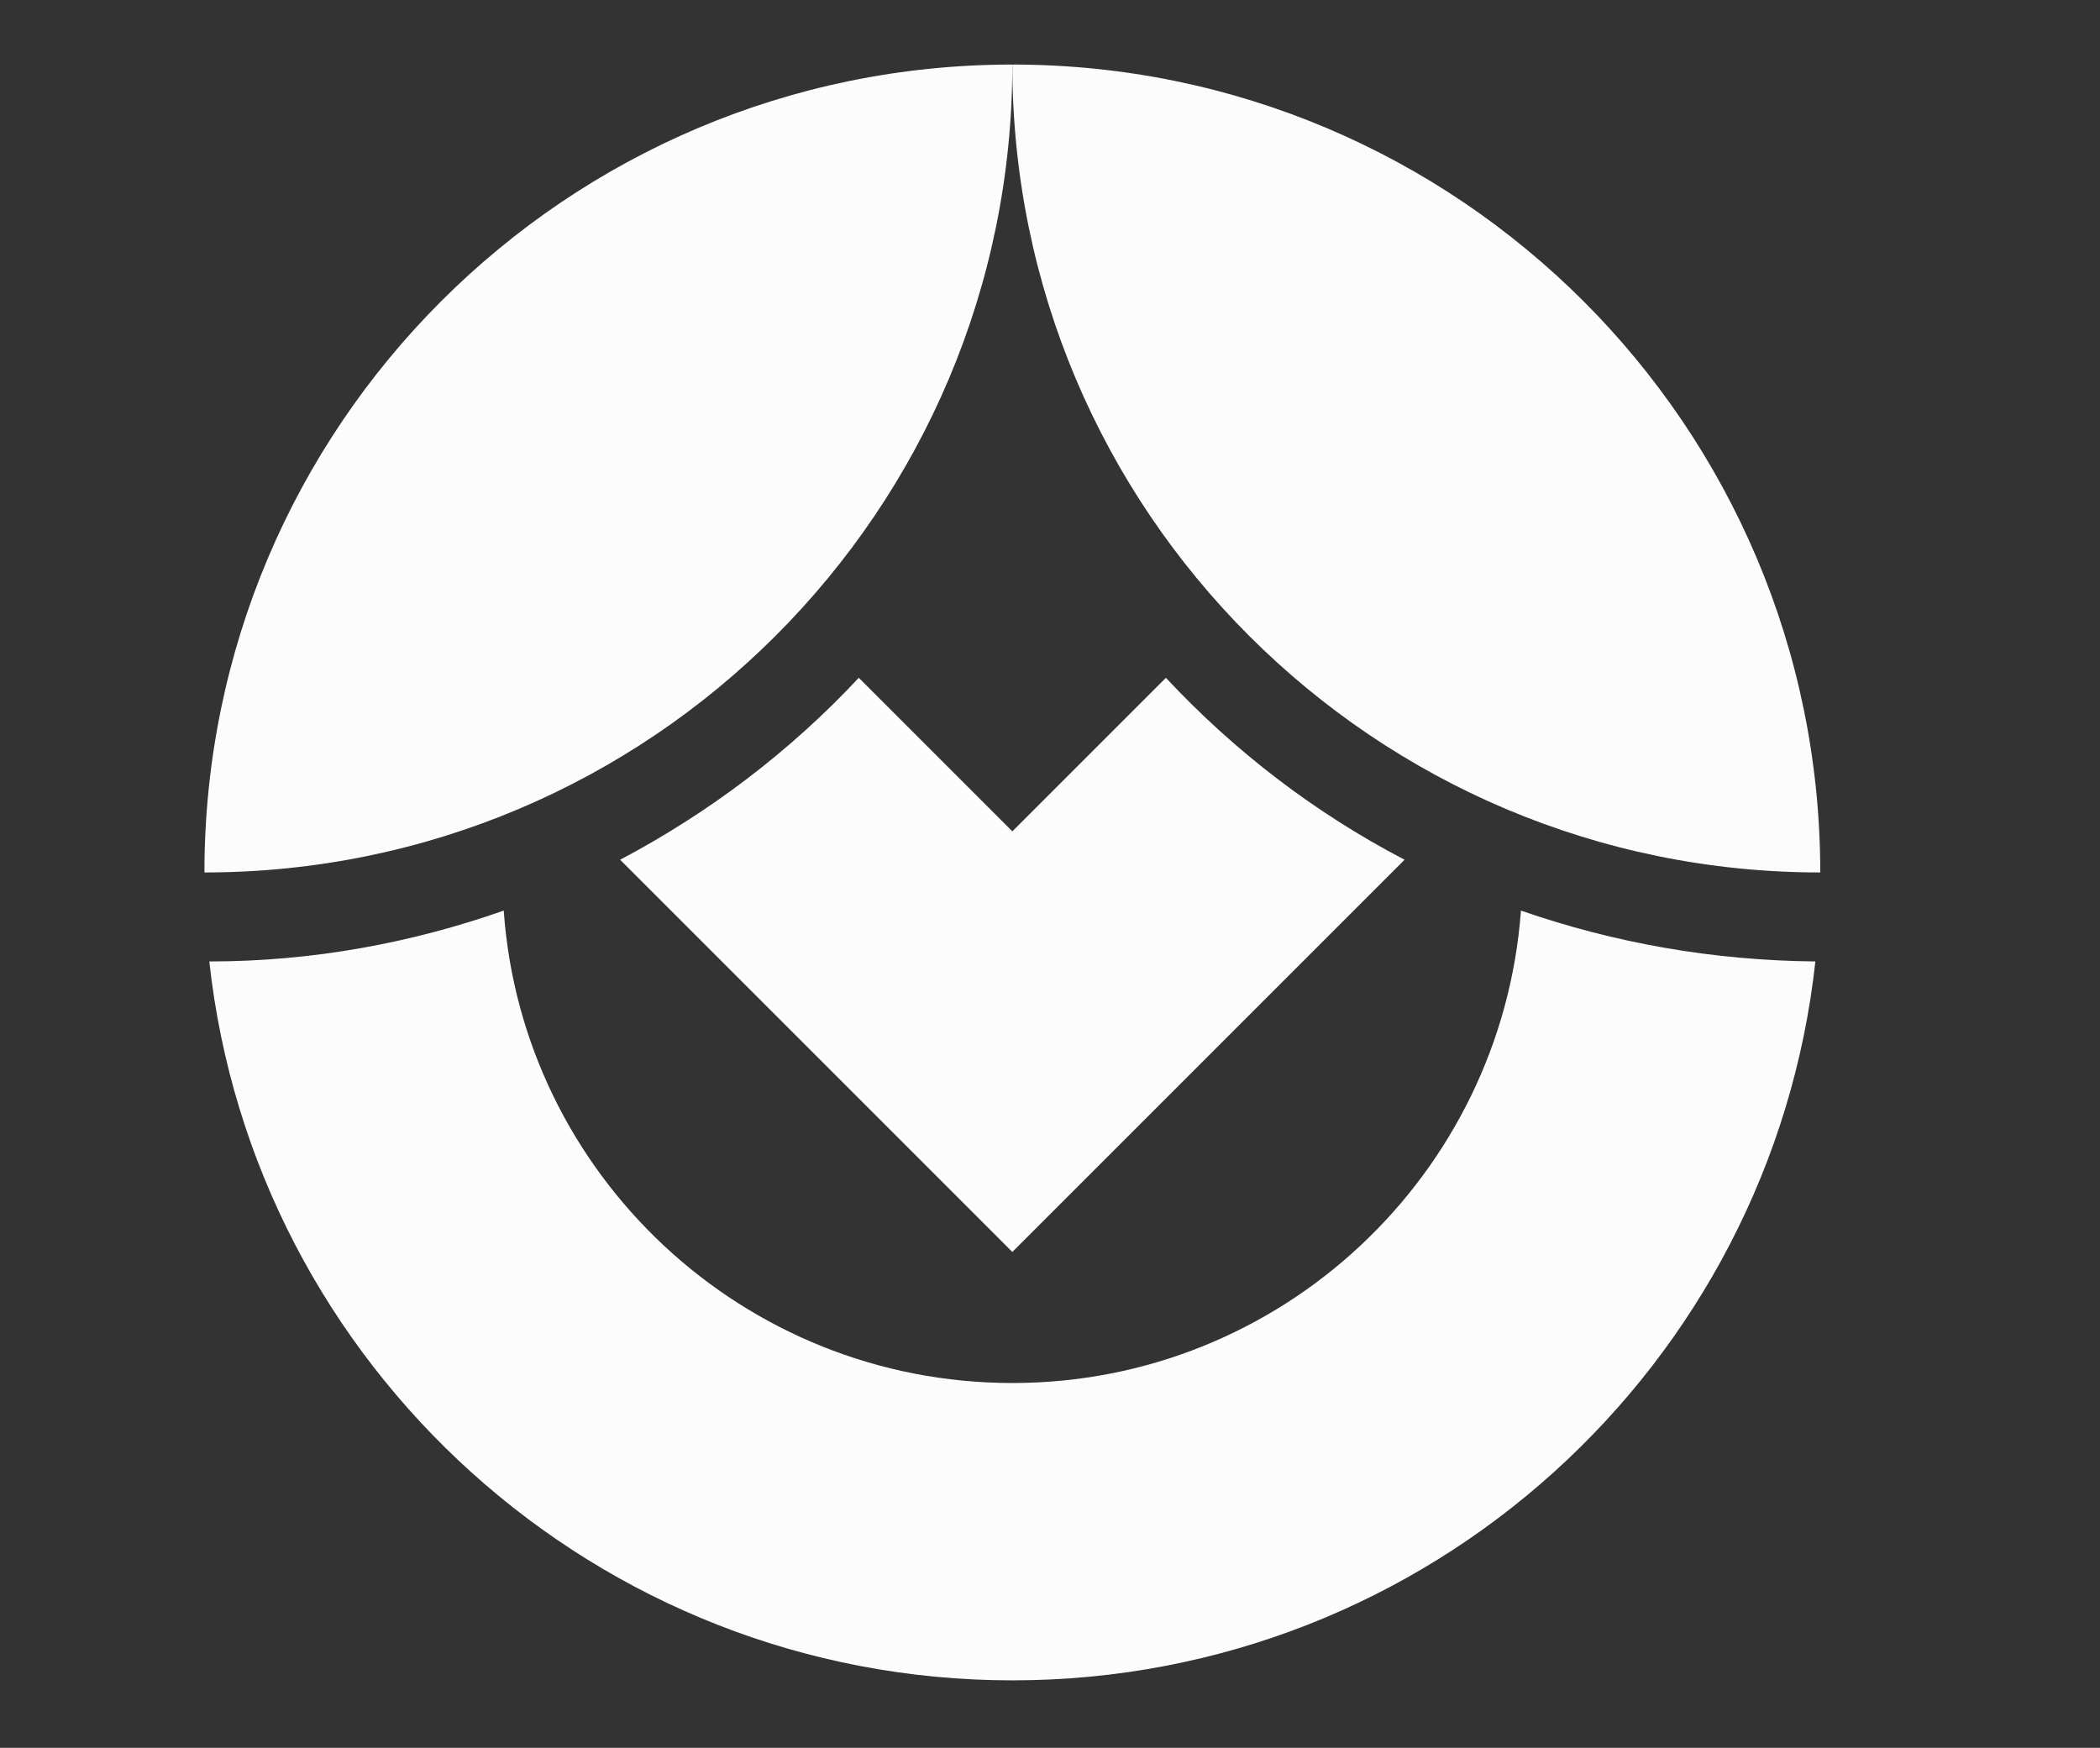
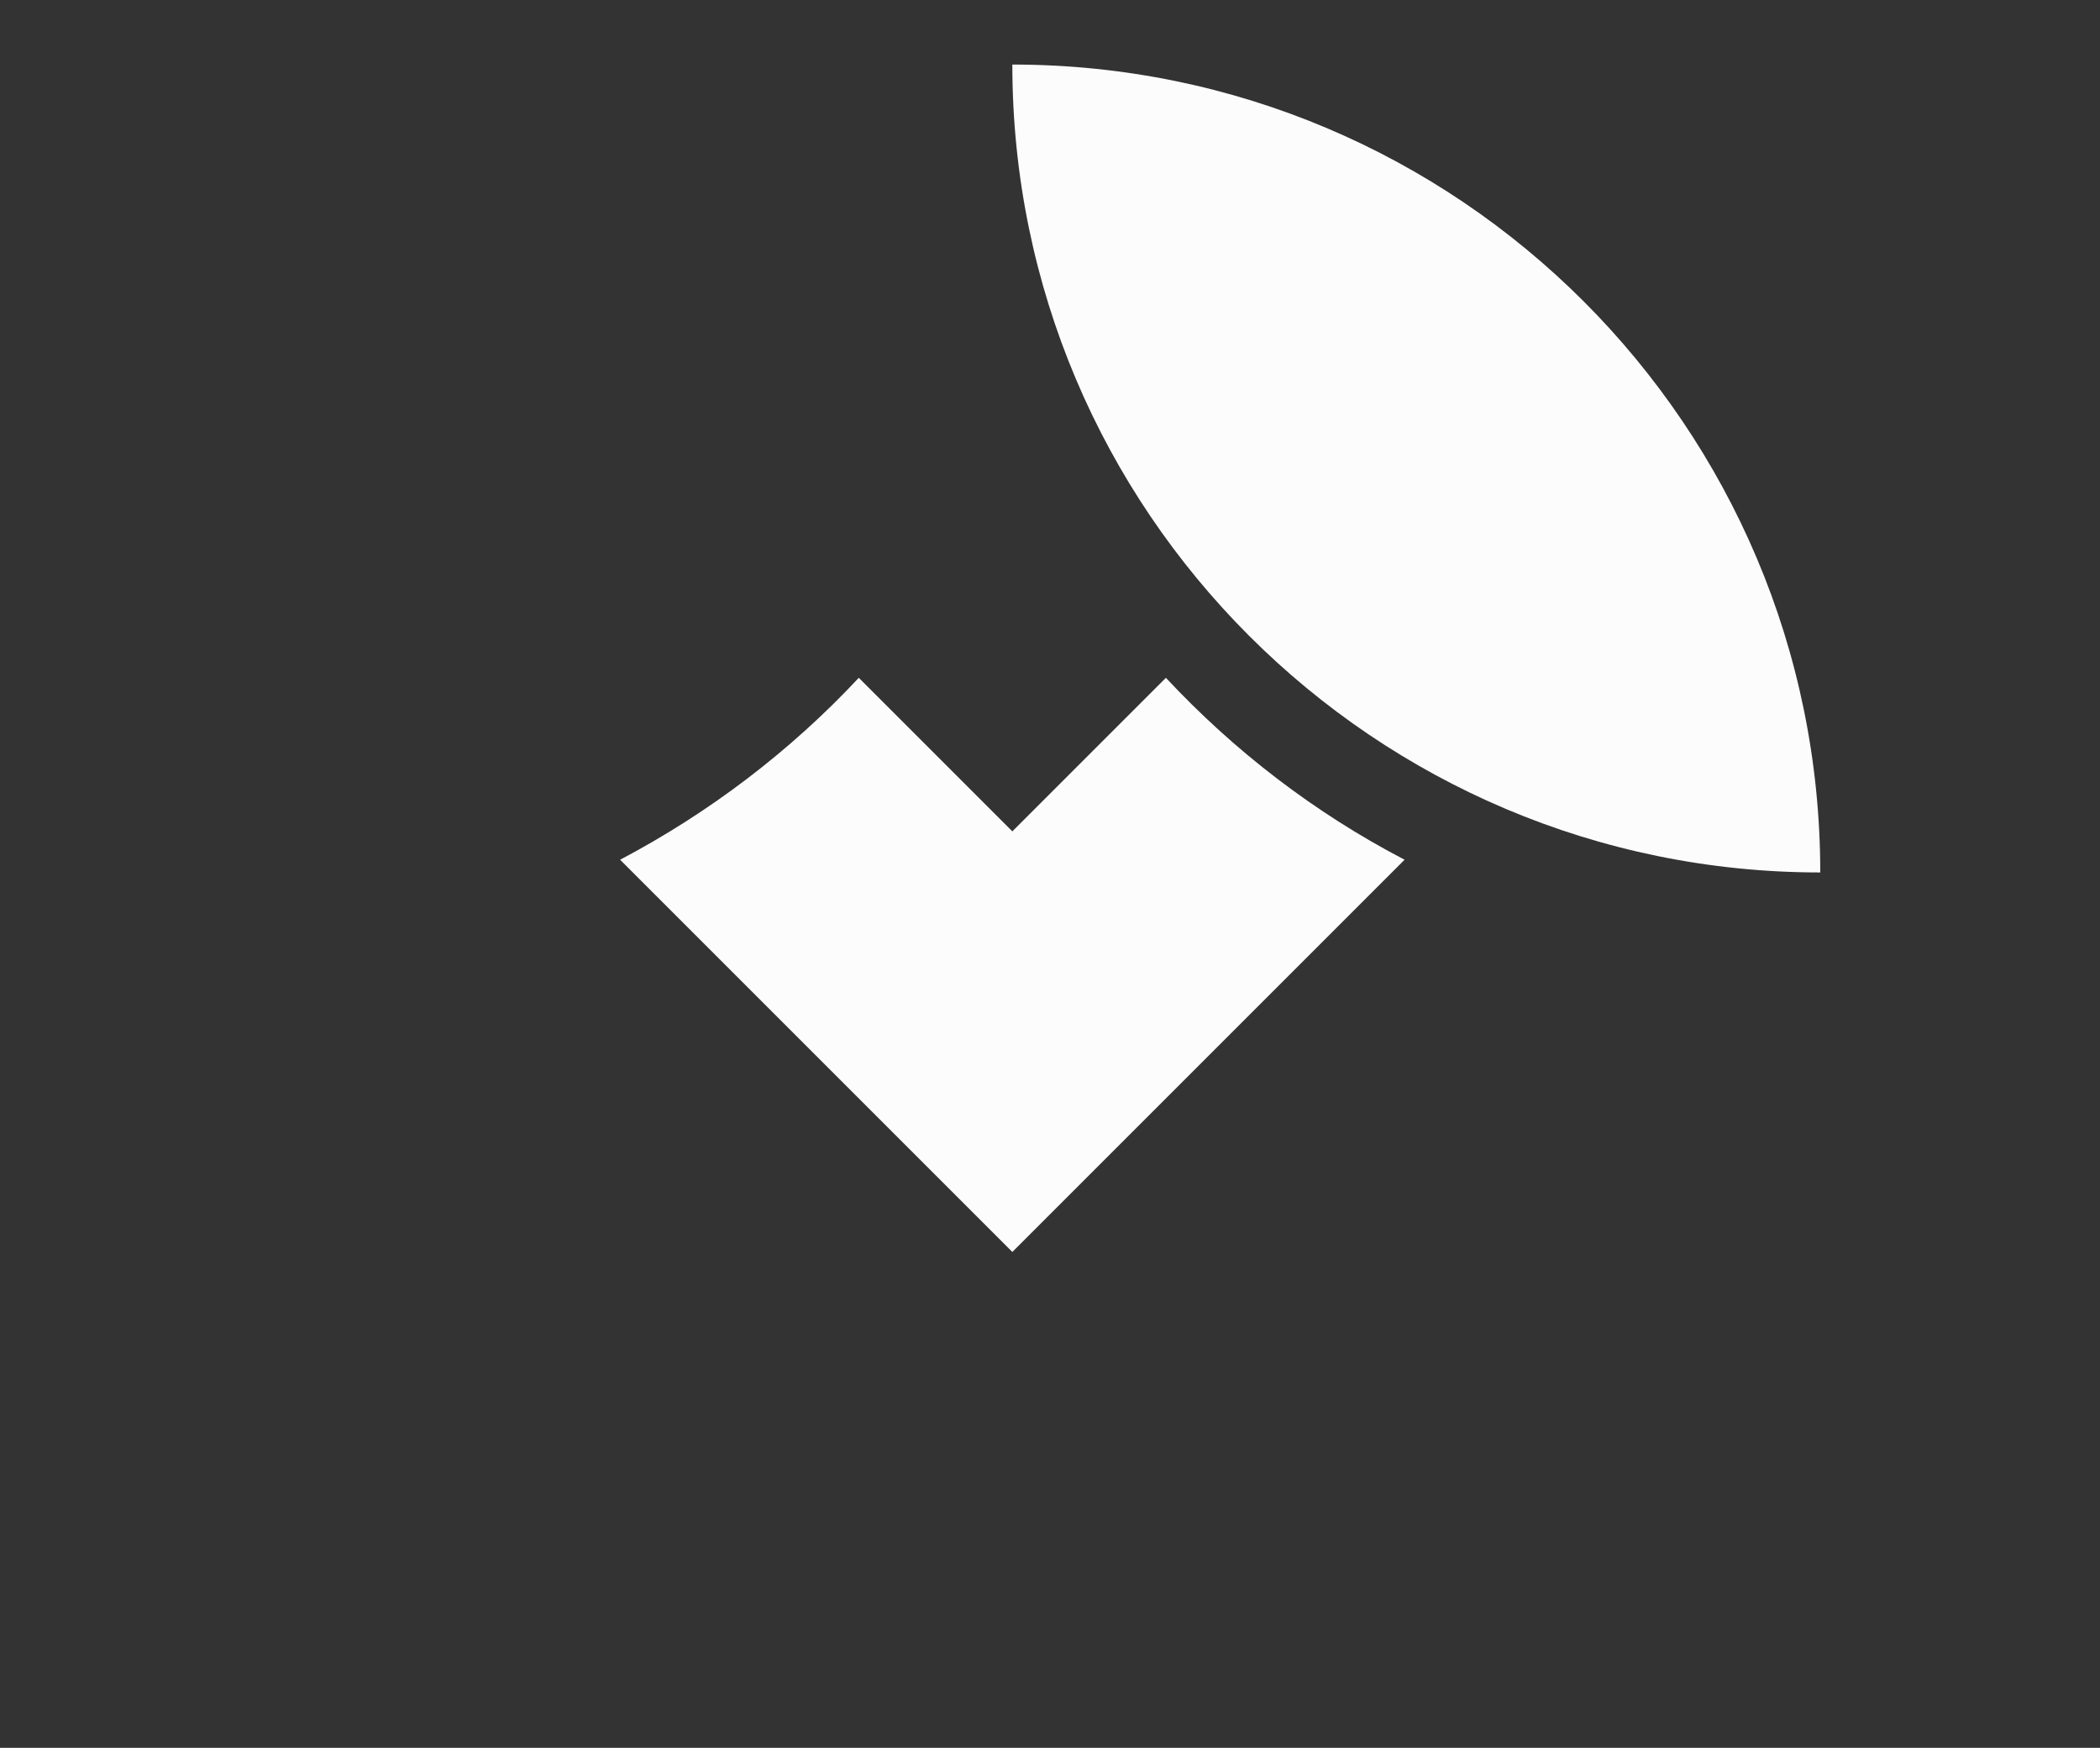
<svg xmlns="http://www.w3.org/2000/svg" xml:space="preserve" style="enable-background:new 0 0 214.7 178.7;" viewBox="0 0 214.7 178.7" y="0px" x="0px" id="Layer_1" version="1.1">
  <rect x="0" y="0" width="214.7" height="178.7" fill="#333333" stroke="none" />
  <style type="text/css">
	.st0{fill-rule:evenodd;clip-rule:evenodd;fill:#FCFCFC;}
</style>
  <path d="M103.5,6.6c0,45.6,37,82.6,82.6,82.6C186.1,43.6,149.1,6.6,103.5,6.6" class="st0" />
-   <path d="M103.5,6.6c0,45.6-37,82.6-82.6,82.6C20.9,43.6,57.9,6.6,103.5,6.6" class="st0" />
  <path d="M119.2,69.3L103.5,85L87.8,69.3c-7,7.5-15.3,13.8-24.4,18.6L82,106.5l21.5,21.5l21.5-21.5l18.6-18.6  C134.4,83.1,126.2,76.8,119.2,69.3" class="st0" />
-   <path d="M103.5,141.4c-27.5,0-50.1-21.3-52-48.3c-9.4,3.3-19.5,5.2-30.1,5.2c4.5,41.3,39.6,73.5,82.1,73.5  c42.6,0,77.6-32.2,82.1-73.5c-10.5-0.1-20.6-1.9-30.1-5.2C153.5,120.1,131,141.4,103.5,141.4" class="st0" />
</svg>